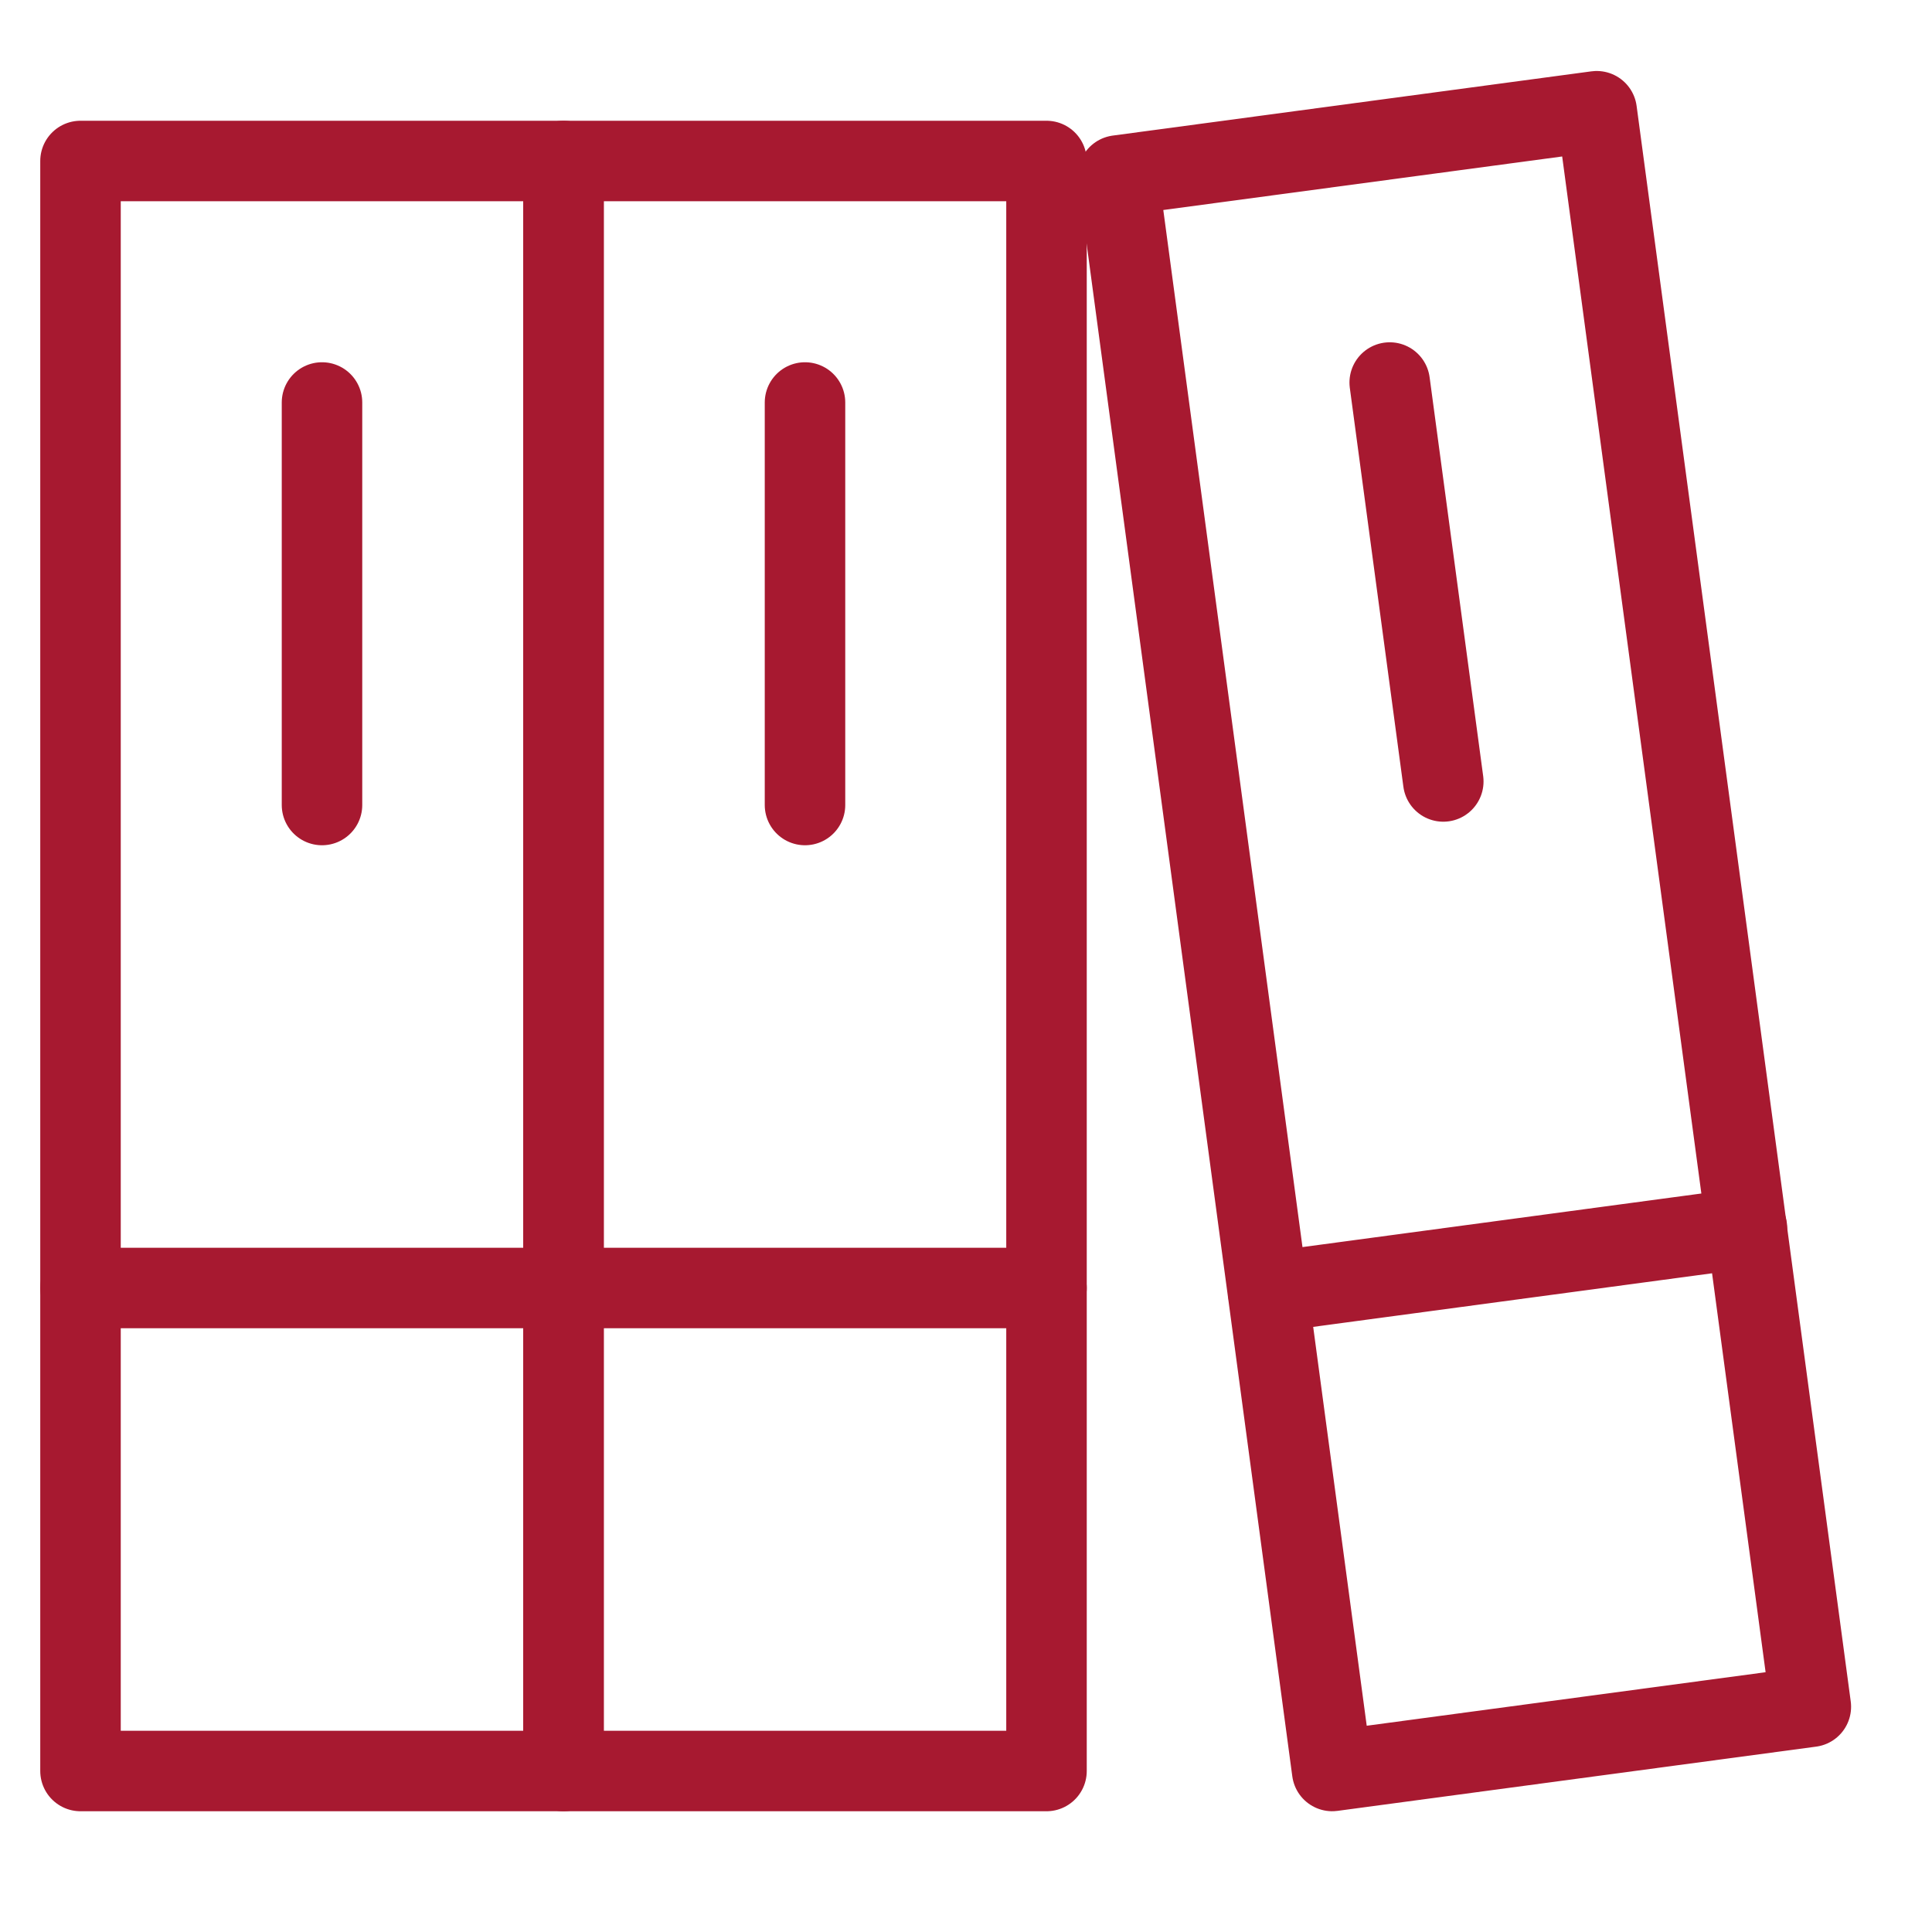
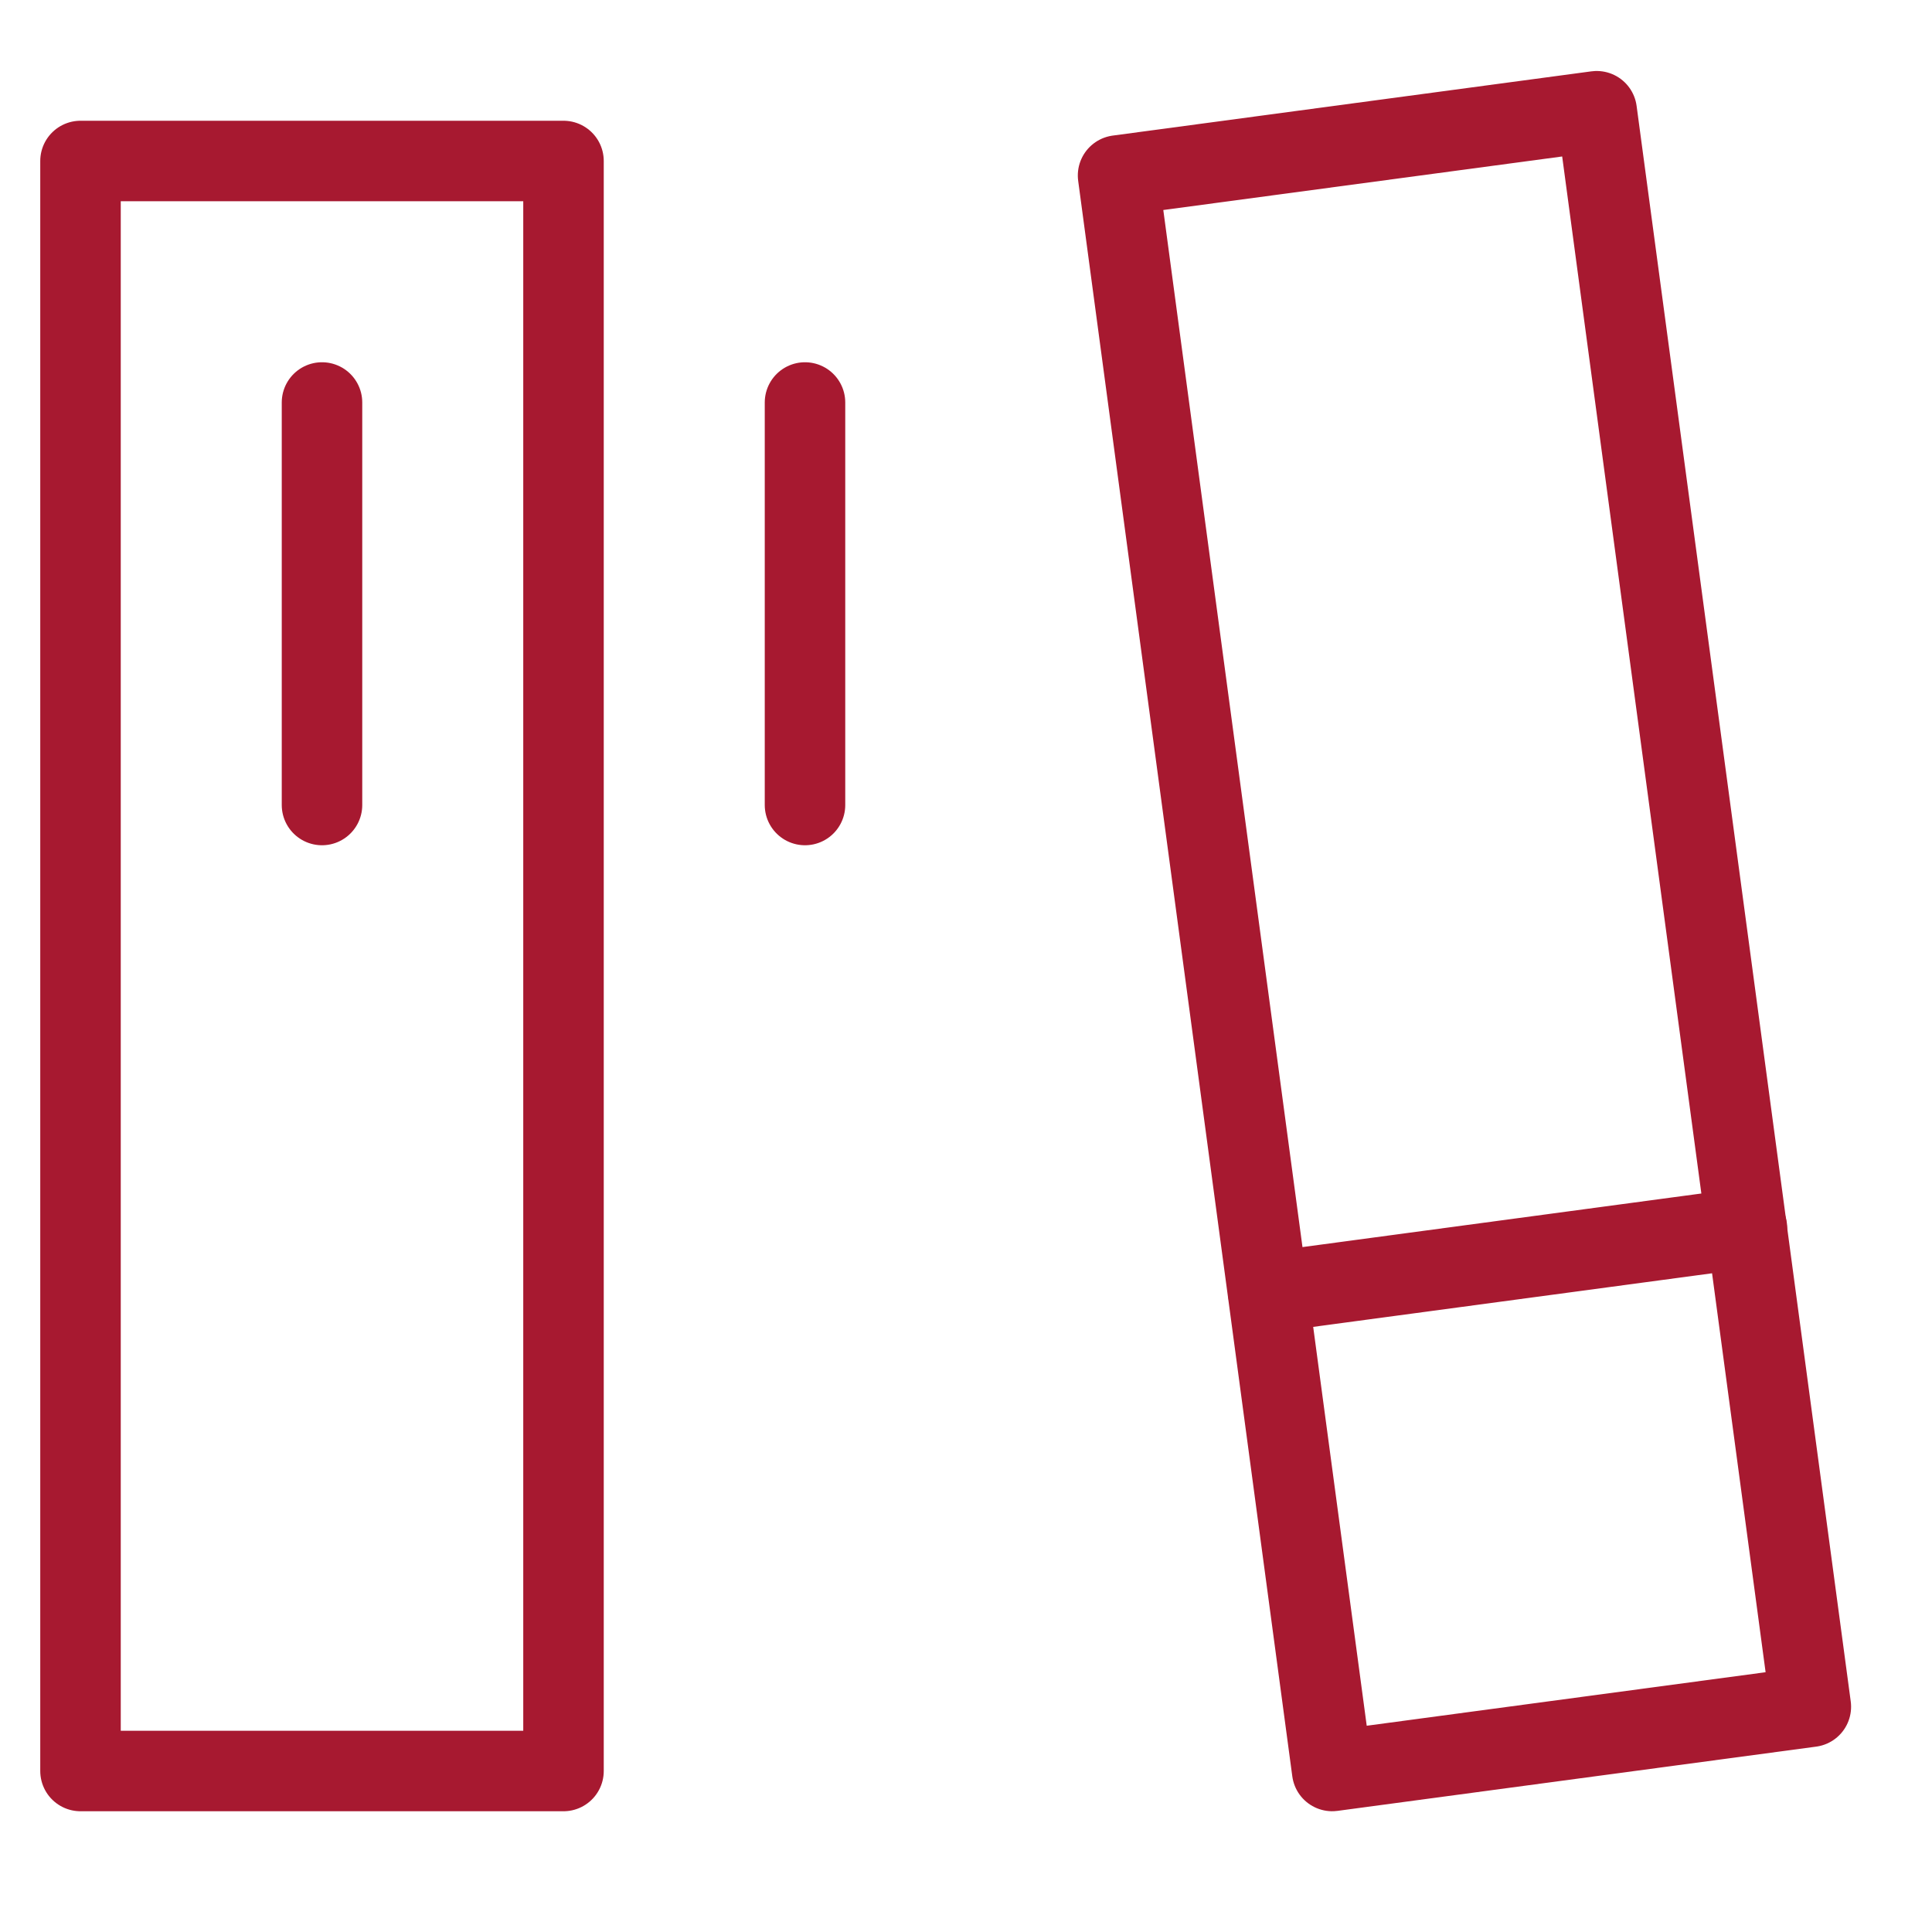
<svg xmlns="http://www.w3.org/2000/svg" width="48" height="48" viewBox="0 0 48 48">
  <g class="nc-icon-wrapper" stroke-linecap="round" stroke-linejoin="round" stroke-width="2" fill="#a71930" stroke="#a71930">
-     <line data-cap="butt" data-color="color-2" fill="none" stroke-miterlimit="10" x1="2" y1="32" x2="14" y2="32" />
-     <line data-cap="butt" data-color="color-2" fill="none" stroke-miterlimit="10" x1="14" y1="32" x2="26" y2="32" />
    <line data-cap="butt" data-color="color-2" fill="none" stroke-miterlimit="10" x1="31.509" y1="32.107" x2="43.402" y2="30.509" />
    <rect x="2" y="4" fill="none" stroke="#a71930" stroke-miterlimit="10" width="12" height="40" />
    <line data-color="color-2" fill="none" stroke-miterlimit="10" x1="8" y1="10" x2="8" y2="20" />
-     <rect x="14" y="4" fill="none" stroke="#a71930" stroke-miterlimit="10" width="12" height="40" />
    <line data-color="color-2" fill="none" stroke-miterlimit="10" x1="20" y1="10" x2="20" y2="20" />
    <rect x="30.391" y="3.379" transform="matrix(0.991 -0.133 0.133 0.991 -2.789 5.053)" fill="none" stroke="#a71930" stroke-miterlimit="10" width="12" height="40" />
-     <line data-color="color-2" fill="none" stroke-miterlimit="10" x1="34.527" y1="9.504" x2="35.858" y2="19.415" />
  </g>
</svg>